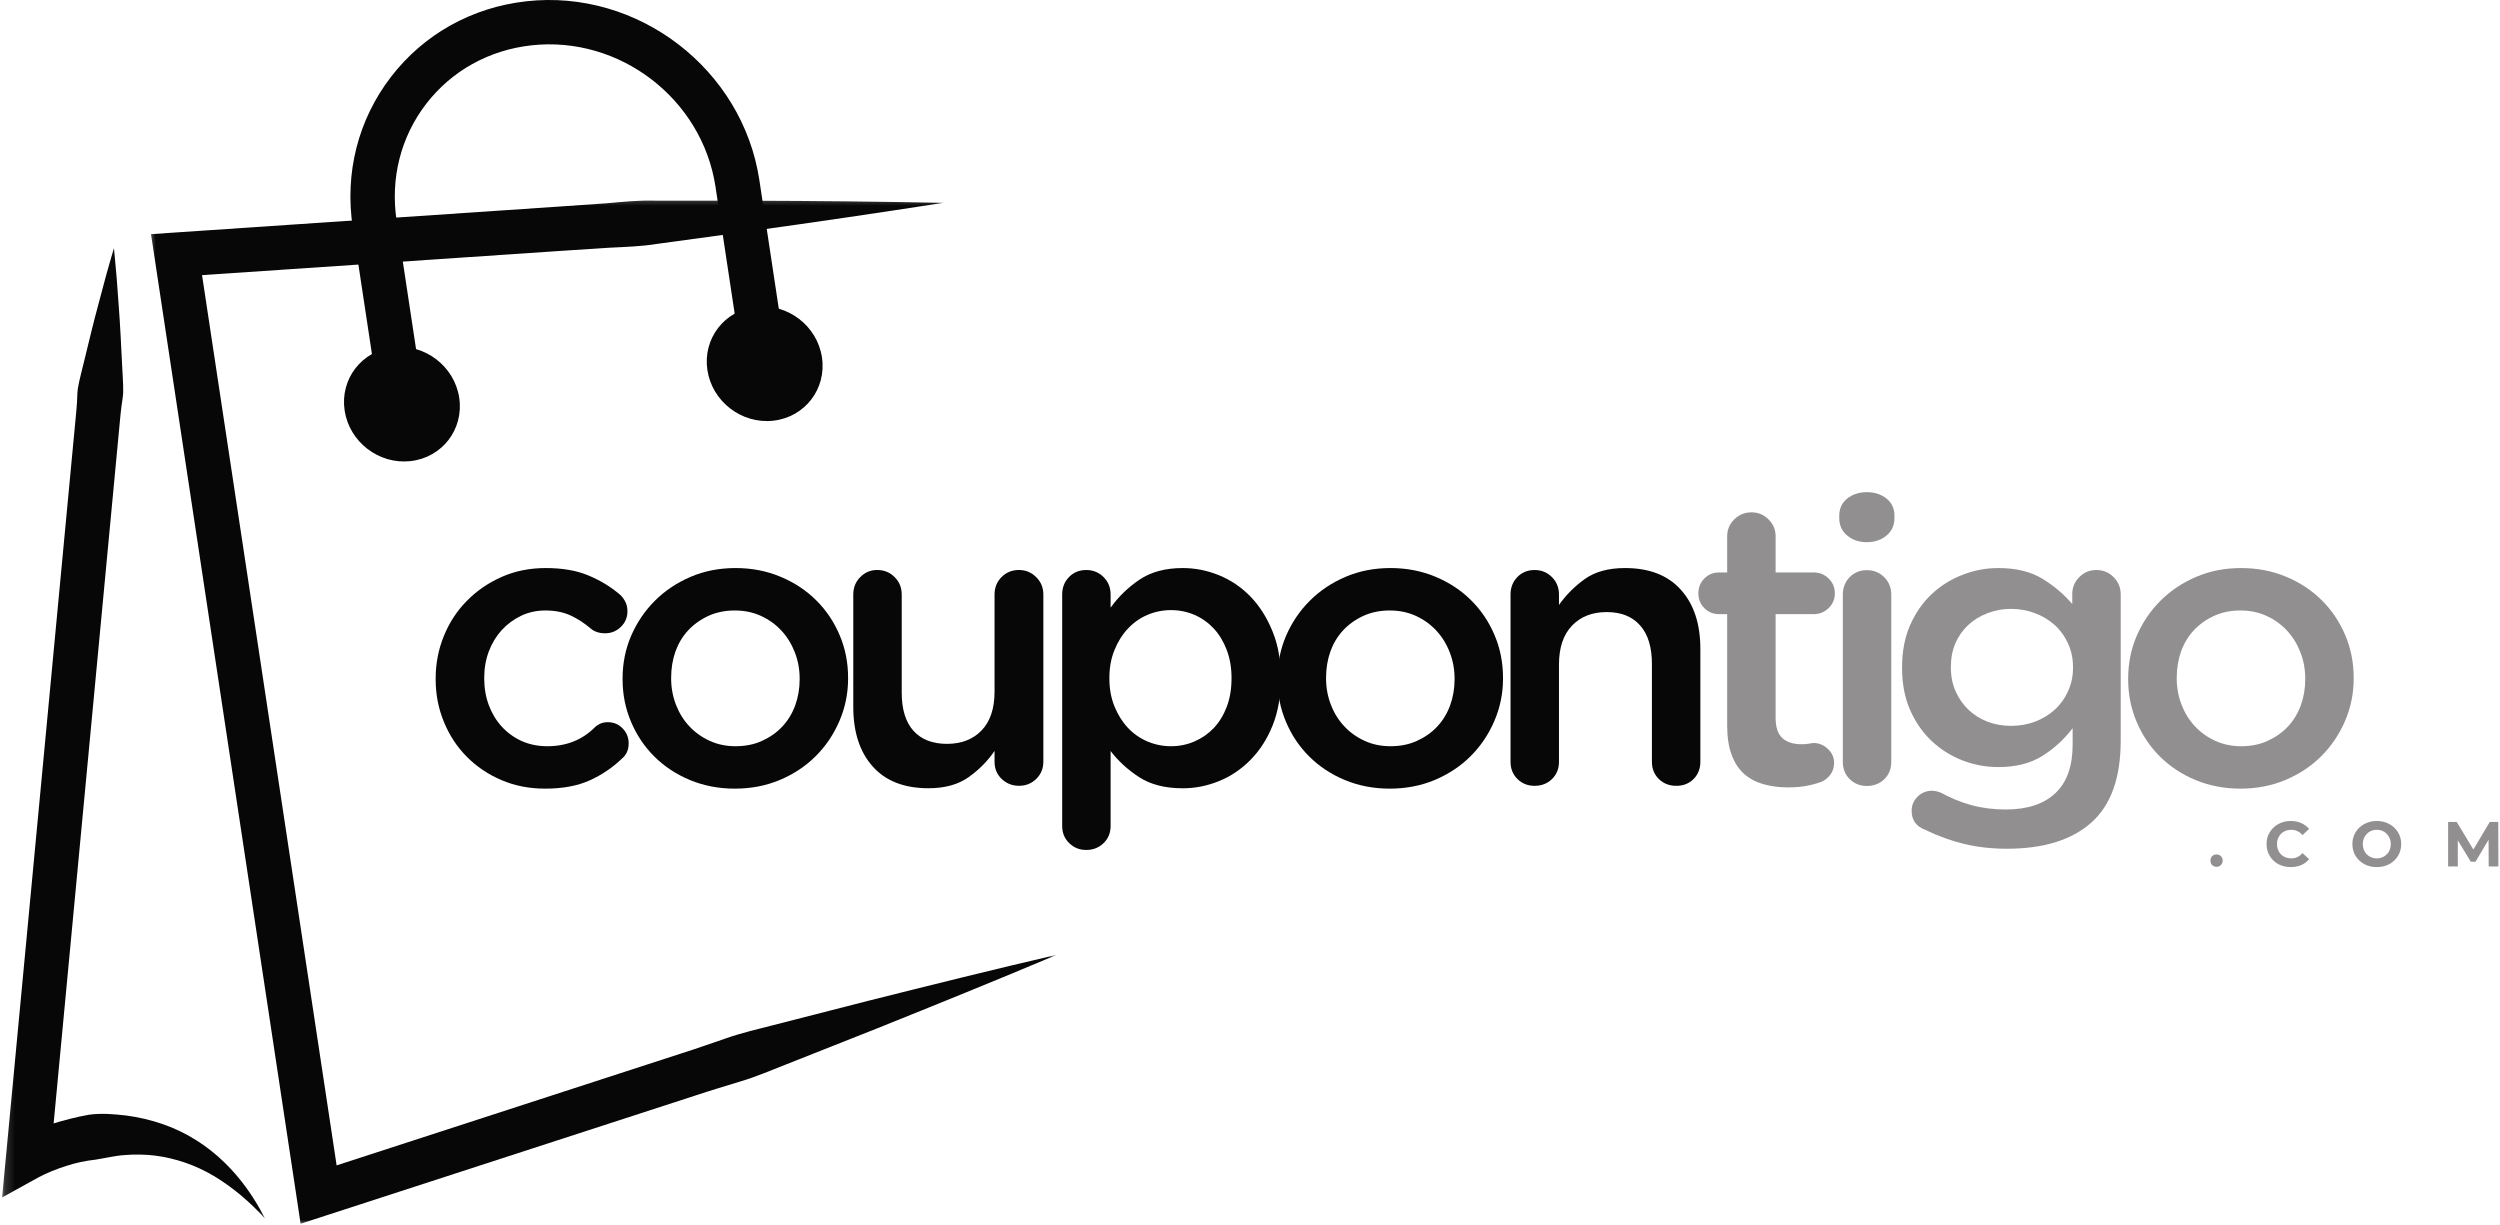
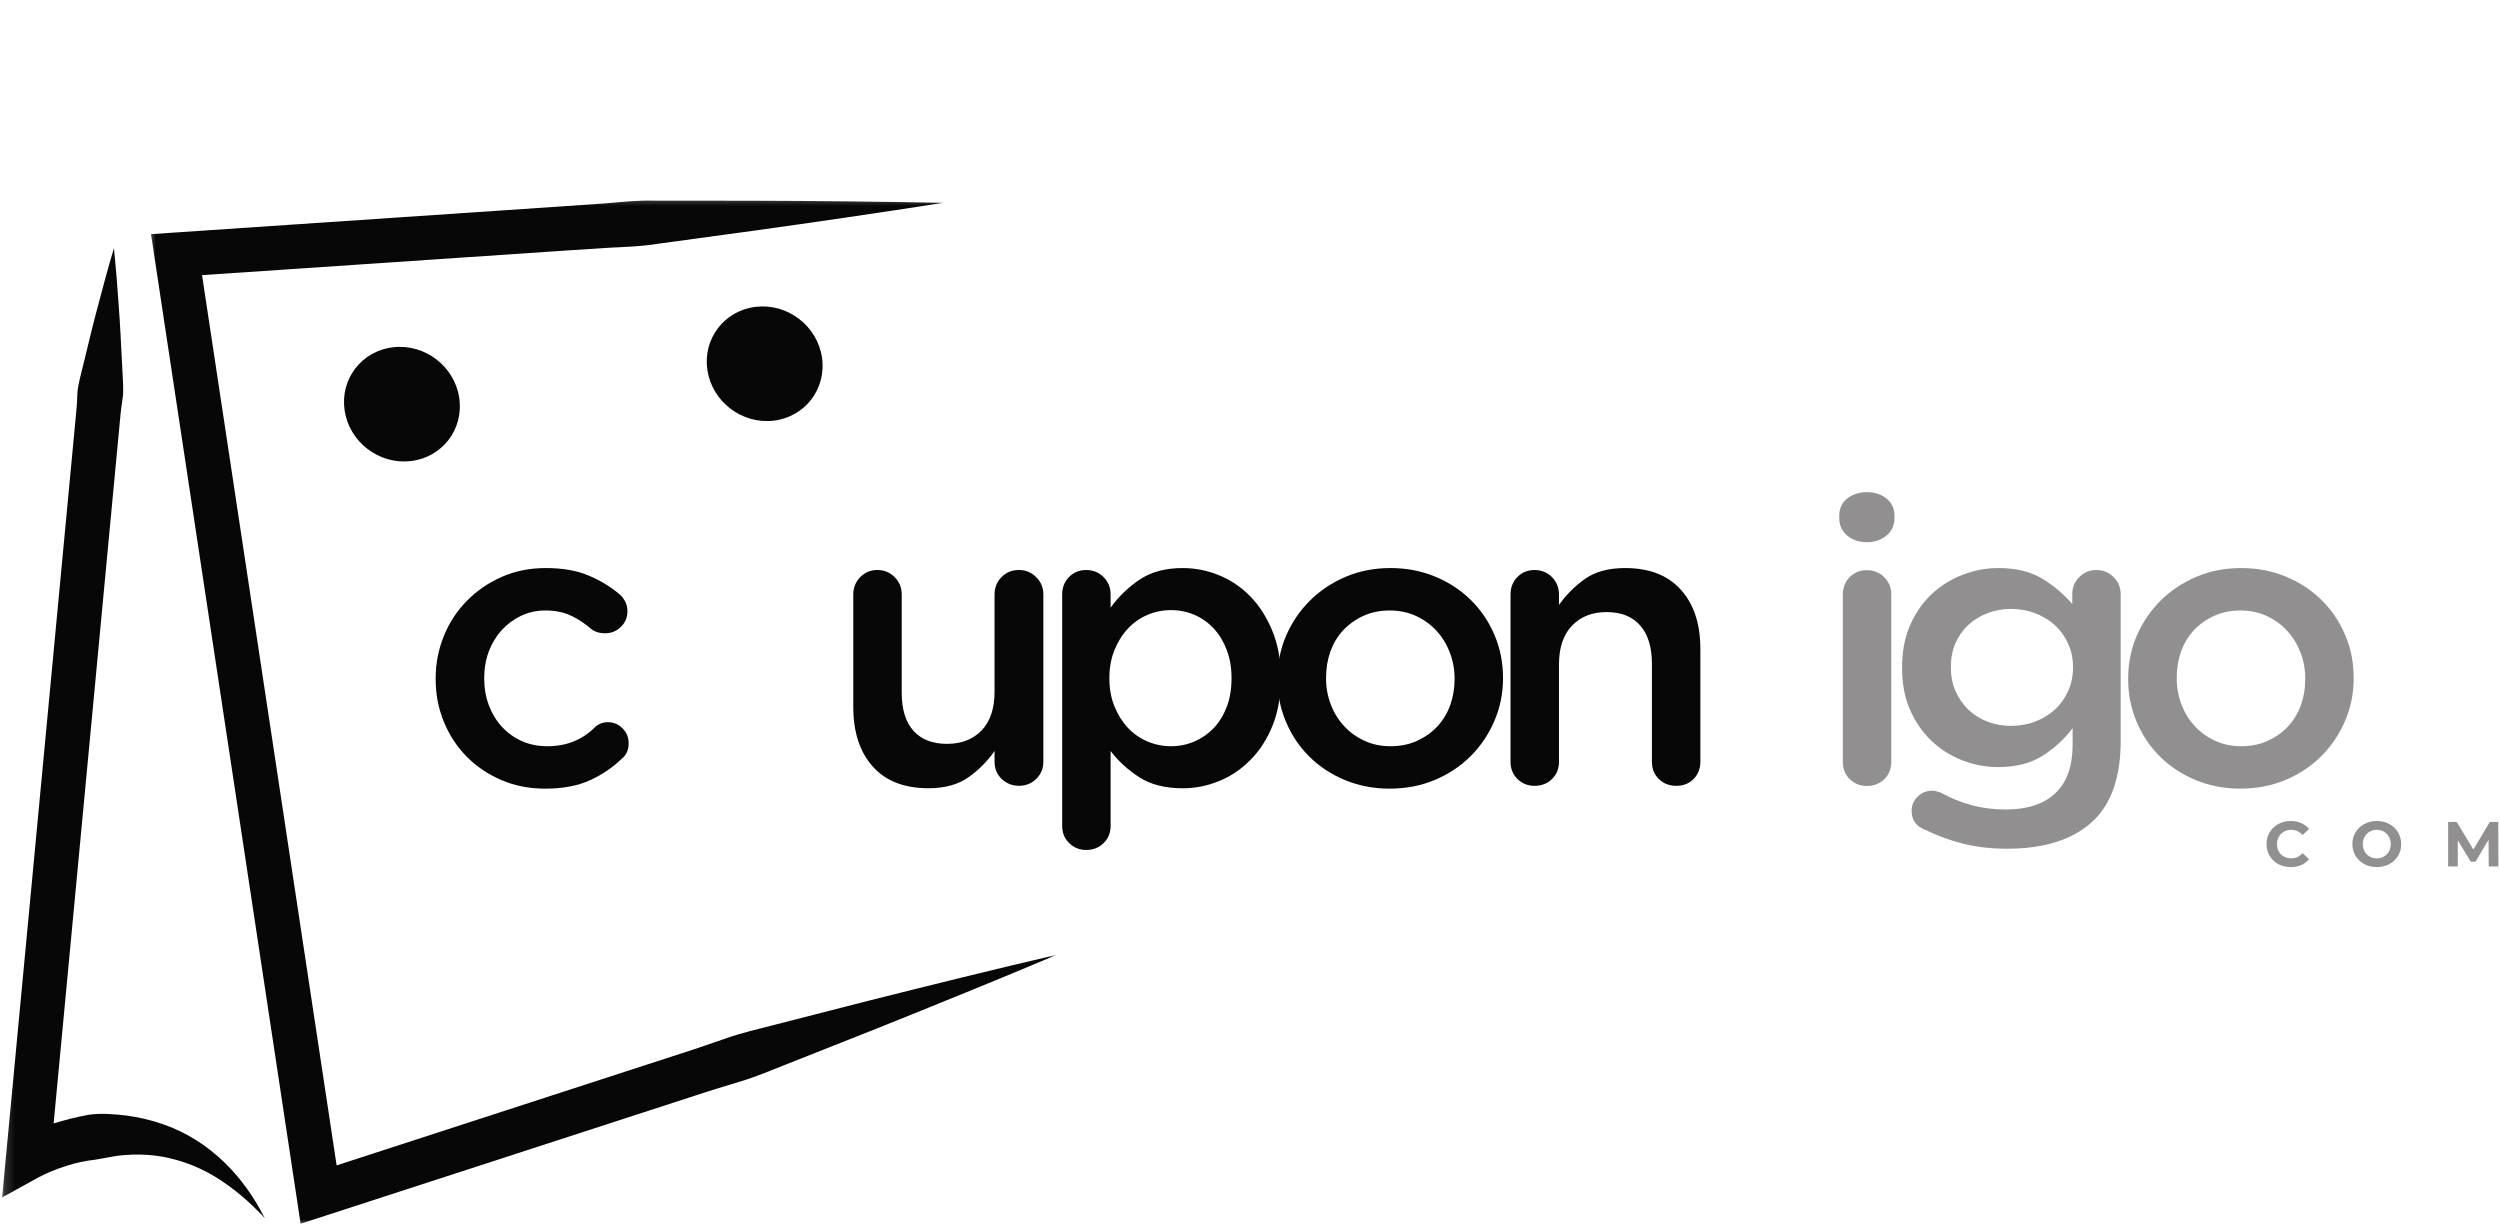
<svg xmlns="http://www.w3.org/2000/svg" width="249" height="122" viewBox="0 0 249 122" fill="none">
  <mask id="mask0_259_148" style="mask-type:luminance" maskUnits="userSpaceOnUse" x="14" y="19" width="92" height="103">
    <path d="M14.62 19.355H105.097V122.001H14.62V19.355Z" fill="white" />
  </mask>
  <g mask="url(#mask0_259_148)">
    <path d="M105.262 95.094C99.305 97.61 93.317 100.034 87.327 102.44L78.325 106.006C76.82 106.596 75.336 107.234 73.791 107.698C72.252 108.174 70.707 108.626 69.181 109.139L32.418 121.08L29.939 121.883L29.551 119.306L15.399 25.693L15.039 23.321L17.432 23.159L55.611 20.579L60.384 20.249C61.972 20.108 63.559 19.941 65.159 19.983L74.747 19.992C81.141 20.008 87.537 20.078 93.94 20.203C87.614 21.186 81.284 22.118 74.951 22.994L65.449 24.291C63.871 24.548 62.274 24.594 60.683 24.673L55.908 24.985L17.732 27.565L19.765 25.03L33.917 118.647L31.05 116.876L67.816 104.935C69.352 104.452 70.869 103.909 72.393 103.39C73.913 102.858 75.492 102.501 77.052 102.095L86.432 99.692C92.695 98.117 98.963 96.559 105.262 95.094Z" fill="#070707" />
  </g>
-   <path d="M37.85 40.586L35.133 22.626C34.318 17.234 35.667 11.922 38.934 7.668C42.201 3.412 46.992 0.734 52.424 0.127C63.544 -1.113 73.959 6.878 75.632 17.937L78.347 35.896L73.978 36.556L71.263 18.596C69.941 9.855 61.718 3.534 52.913 4.517C48.69 4.991 44.968 7.064 42.436 10.358C39.911 13.65 38.87 17.772 39.502 21.967L42.22 39.923L37.85 40.586Z" fill="#070707" />
  <path d="M70.457 36.864C70.93 39.996 73.868 42.253 77.019 41.902C80.173 41.55 82.341 38.723 81.867 35.59C81.394 32.458 78.457 30.204 75.306 30.556C72.154 30.907 69.984 33.731 70.457 36.864Z" fill="#070707" />
  <path d="M34.326 40.892C34.799 44.024 37.74 46.278 40.891 45.926C44.042 45.575 46.213 42.751 45.739 39.618C45.266 36.486 42.326 34.229 39.175 34.584C36.024 34.935 33.853 37.759 34.326 40.892Z" fill="#070707" />
  <mask id="mask1_259_148" style="mask-type:luminance" maskUnits="userSpaceOnUse" x="0" y="24" width="28" height="98">
    <path d="M0.159 24.043H27.127V121.748H0.159V24.043Z" fill="white" />
  </mask>
  <g mask="url(#mask1_259_148)">
    <path d="M11.35 24.715C11.545 26.638 11.701 28.556 11.826 30.473C11.973 32.391 12.058 34.302 12.156 36.217C12.19 37.172 12.287 38.134 12.269 39.084C12.251 39.557 12.153 40.024 12.095 40.497C12.031 40.967 11.991 41.438 11.945 41.911L11.411 47.572L9.274 70.224L4.999 115.522L1.704 113.397C2.074 113.193 2.318 113.077 2.617 112.936C2.907 112.802 3.191 112.677 3.481 112.561C4.055 112.323 4.639 112.115 5.225 111.926C6.407 111.562 7.603 111.251 8.834 111.031C10.074 110.854 11.344 110.964 12.584 111.107C13.826 111.272 15.051 111.559 16.22 111.965C18.568 112.774 20.663 114.133 22.351 115.776C24.049 117.422 25.365 119.339 26.385 121.351C24.861 119.681 23.148 118.237 21.307 117.131C19.46 116.032 17.454 115.357 15.451 115.098C14.446 114.979 13.438 114.961 12.443 115.043C11.445 115.104 10.474 115.351 9.497 115.504C8.51 115.611 7.524 115.819 6.571 116.136C6.092 116.286 5.619 116.457 5.161 116.646C4.932 116.741 4.703 116.838 4.483 116.942C4.275 117.037 4.019 117.165 3.897 117.232L0.208 119.266L0.602 115.107L4.877 69.809L7.014 47.156L7.549 41.496C7.591 41.022 7.64 40.552 7.668 40.079C7.698 39.606 7.689 39.129 7.759 38.659C7.918 37.722 8.196 36.797 8.407 35.862C8.861 34.003 9.301 32.14 9.808 30.281C10.287 28.425 10.797 26.568 11.35 24.715Z" fill="#070707" />
  </g>
  <path d="M54.359 56.578C56.035 56.578 57.455 56.828 58.622 57.323C59.794 57.812 60.832 58.444 61.736 59.216C61.898 59.347 62.066 59.558 62.237 59.851C62.408 60.144 62.493 60.492 62.493 60.889C62.493 61.5 62.273 62.019 61.834 62.44C61.4 62.865 60.881 63.075 60.27 63.075C59.684 63.075 59.202 62.917 58.829 62.599C58.219 62.071 57.553 61.641 56.839 61.305C56.121 60.972 55.281 60.804 54.323 60.804C53.443 60.804 52.628 60.984 51.88 61.341C51.138 61.702 50.494 62.181 49.95 62.782C49.413 63.378 48.988 64.083 48.68 64.895C48.378 65.71 48.228 66.581 48.228 67.509V67.582C48.228 68.519 48.378 69.399 48.68 70.22C48.988 71.045 49.419 71.759 49.975 72.37C50.536 72.98 51.199 73.463 51.965 73.811C52.738 74.153 53.59 74.324 54.518 74.324C56.405 74.324 57.977 73.701 59.232 72.455C59.361 72.318 59.538 72.196 59.758 72.089C59.983 71.985 60.246 71.93 60.539 71.93C61.126 71.93 61.617 72.138 62.017 72.553C62.414 72.962 62.615 73.457 62.615 74.043C62.615 74.687 62.39 75.191 61.944 75.557C61.006 76.461 59.932 77.188 58.719 77.731C57.513 78.275 56.035 78.549 54.286 78.549C52.714 78.549 51.263 78.263 49.938 77.695C48.61 77.127 47.459 76.348 46.482 75.362C45.511 74.379 44.753 73.222 44.21 71.893C43.663 70.568 43.392 69.158 43.392 67.668V67.582C43.392 66.092 43.663 64.681 44.21 63.344C44.753 62.001 45.52 60.834 46.506 59.839C47.489 58.838 48.646 58.044 49.975 57.458C51.3 56.871 52.762 56.578 54.359 56.578Z" fill="#070707" />
-   <path d="M73.258 56.578C74.876 56.578 76.372 56.868 77.74 57.445C79.114 58.016 80.299 58.798 81.294 59.79C82.296 60.785 83.071 61.94 83.627 63.259C84.189 64.578 84.47 65.994 84.47 67.509V67.582C84.47 69.072 84.18 70.486 83.603 71.82C83.032 73.148 82.247 74.312 81.245 75.313C80.25 76.308 79.062 77.096 77.679 77.682C76.302 78.259 74.803 78.549 73.185 78.549C71.588 78.549 70.101 78.263 68.727 77.695C67.359 77.127 66.177 76.348 65.185 75.362C64.189 74.379 63.414 73.222 62.852 71.893C62.29 70.568 62.009 69.158 62.009 67.668V67.582C62.009 66.068 62.293 64.648 62.864 63.32C63.441 61.995 64.226 60.834 65.221 59.839C66.223 58.838 67.408 58.044 68.775 57.458C70.143 56.871 71.636 56.578 73.258 56.578ZM73.258 74.324C74.241 74.324 75.126 74.147 75.908 73.786C76.696 73.429 77.368 72.953 77.923 72.358C78.485 71.756 78.913 71.051 79.206 70.245C79.499 69.432 79.645 68.571 79.645 67.668V67.582C79.645 66.654 79.481 65.781 79.157 64.956C78.839 64.135 78.394 63.417 77.826 62.807C77.255 62.19 76.574 61.702 75.786 61.341C75.004 60.984 74.137 60.804 73.185 60.804C72.223 60.804 71.346 60.984 70.559 61.341C69.777 61.702 69.105 62.181 68.543 62.782C67.988 63.378 67.566 64.083 67.273 64.895C66.986 65.71 66.846 66.581 66.846 67.509V67.582C66.846 68.486 67.005 69.353 67.322 70.183C67.64 71.008 68.082 71.722 68.653 72.333C69.221 72.944 69.899 73.429 70.681 73.786C71.469 74.147 72.33 74.324 73.258 74.324Z" fill="#070707" />
  <path d="M84.987 70.412V59.212C84.987 58.522 85.219 57.942 85.683 57.478C86.147 57.008 86.709 56.77 87.368 56.77C88.058 56.77 88.639 57.008 89.103 57.478C89.573 57.942 89.811 58.522 89.811 59.212V68.983C89.811 70.653 90.202 71.923 90.984 72.793C91.765 73.657 92.877 74.088 94.318 74.088C95.75 74.088 96.898 73.645 97.762 72.757C98.623 71.862 99.057 70.576 99.057 68.897V59.212C99.057 58.522 99.289 57.942 99.753 57.478C100.217 57.008 100.794 56.77 101.487 56.77C102.153 56.77 102.724 57.008 103.197 57.478C103.676 57.942 103.918 58.522 103.918 59.212V75.871C103.918 76.54 103.686 77.104 103.221 77.569C102.757 78.033 102.177 78.265 101.487 78.265C100.828 78.265 100.257 78.042 99.777 77.593C99.295 77.138 99.057 76.564 99.057 75.871V74.796C98.364 75.807 97.499 76.677 96.467 77.41C95.432 78.142 94.101 78.509 92.474 78.509C90.055 78.509 88.202 77.785 86.916 76.335C85.628 74.888 84.987 72.912 84.987 70.412Z" fill="#070707" />
  <path d="M108.187 56.773C108.877 56.773 109.457 57.012 109.921 57.482C110.385 57.946 110.617 58.526 110.617 59.216V60.523C111.39 59.442 112.345 58.514 113.487 57.738C114.635 56.966 116.071 56.578 117.799 56.578C119.045 56.578 120.254 56.819 121.426 57.299C122.599 57.781 123.637 58.483 124.541 59.412C125.444 60.34 126.171 61.485 126.727 62.843C127.289 64.196 127.569 65.75 127.569 67.509V67.582C127.569 69.341 127.295 70.901 126.751 72.26C126.205 73.612 125.472 74.751 124.553 75.679C123.64 76.608 122.599 77.313 121.426 77.792C120.254 78.272 119.045 78.513 117.799 78.513C116.04 78.513 114.59 78.14 113.451 77.401C112.309 76.653 111.365 75.786 110.617 74.8V82.262C110.617 82.952 110.385 83.523 109.921 83.972C109.457 84.427 108.877 84.656 108.187 84.656C107.518 84.656 106.953 84.427 106.489 83.972C106.025 83.523 105.793 82.952 105.793 82.262V59.216C105.793 58.526 106.016 57.946 106.465 57.482C106.92 57.012 107.494 56.773 108.187 56.773ZM110.495 67.509V67.582C110.495 68.593 110.66 69.512 110.996 70.342C111.329 71.167 111.771 71.878 112.327 72.48C112.889 73.075 113.539 73.53 114.281 73.847C115.029 74.165 115.814 74.324 116.638 74.324C117.46 74.324 118.238 74.165 118.971 73.847C119.704 73.53 120.342 73.087 120.889 72.516C121.432 71.939 121.866 71.234 122.183 70.403C122.501 69.567 122.66 68.626 122.66 67.582V67.509C122.66 66.501 122.501 65.576 122.183 64.737C121.866 63.9 121.432 63.185 120.889 62.599C120.342 62.013 119.704 61.561 118.971 61.243C118.238 60.926 117.46 60.767 116.638 60.767C115.814 60.767 115.029 60.926 114.281 61.243C113.539 61.561 112.889 62.022 112.327 62.624C111.771 63.219 111.329 63.93 110.996 64.761C110.66 65.585 110.495 66.501 110.495 67.509Z" fill="#070707" />
  <path d="M138.488 56.578C140.107 56.578 141.603 56.868 142.971 57.445C144.345 58.016 145.529 58.798 146.525 59.79C147.526 60.785 148.302 61.94 148.857 63.259C149.419 64.578 149.7 65.994 149.7 67.509V67.582C149.7 69.072 149.41 70.486 148.833 71.82C148.262 73.148 147.477 74.312 146.476 75.313C145.48 76.308 144.293 77.096 142.91 77.682C141.532 78.259 140.033 78.549 138.415 78.549C136.818 78.549 135.331 78.263 133.957 77.695C132.589 77.127 131.408 76.348 130.415 75.362C129.42 74.379 128.644 73.222 128.082 71.893C127.521 70.568 127.24 69.158 127.24 67.668V67.582C127.24 66.068 127.524 64.648 128.095 63.32C128.672 61.995 129.456 60.834 130.452 59.839C131.453 58.838 132.638 58.044 134.006 57.458C135.374 56.871 136.867 56.578 138.488 56.578ZM138.488 74.324C139.471 74.324 140.357 74.147 141.139 73.786C141.926 73.429 142.598 72.953 143.154 72.358C143.716 71.756 144.143 71.051 144.436 70.245C144.729 69.432 144.876 68.571 144.876 67.668V67.582C144.876 66.654 144.711 65.781 144.387 64.956C144.07 64.135 143.624 63.417 143.056 62.807C142.485 62.19 141.804 61.702 141.016 61.341C140.235 60.984 139.368 60.804 138.415 60.804C137.453 60.804 136.577 60.984 135.789 61.341C135.007 61.702 134.336 62.181 133.774 62.782C133.218 63.378 132.797 64.083 132.504 64.895C132.217 65.71 132.076 66.581 132.076 67.509V67.582C132.076 68.486 132.235 69.353 132.553 70.183C132.87 71.008 133.313 71.722 133.884 72.333C134.452 72.944 135.13 73.429 135.911 73.786C136.699 74.147 137.56 74.324 138.488 74.324Z" fill="#070707" />
  <path d="M152.843 56.773C153.533 56.773 154.113 57.012 154.577 57.482C155.041 57.946 155.274 58.526 155.274 59.216V60.254C155.964 59.271 156.819 58.41 157.838 57.677C158.864 56.944 160.202 56.578 161.857 56.578C164.275 56.578 166.125 57.299 167.414 58.74C168.708 60.175 169.356 62.141 169.356 64.639V75.875C169.356 76.568 169.127 77.142 168.672 77.597C168.223 78.046 167.652 78.269 166.962 78.269C166.269 78.269 165.692 78.046 165.227 77.597C164.763 77.142 164.531 76.568 164.531 75.875V66.117C164.531 64.44 164.134 63.161 163.347 62.282C162.565 61.402 161.457 60.963 160.025 60.963C158.583 60.963 157.429 61.414 156.568 62.318C155.704 63.222 155.274 64.514 155.274 66.19V75.875C155.274 76.568 155.041 77.142 154.577 77.597C154.113 78.046 153.533 78.269 152.843 78.269C152.174 78.269 151.609 78.046 151.145 77.597C150.681 77.142 150.449 76.568 150.449 75.875V59.216C150.449 58.526 150.672 57.946 151.121 57.482C151.576 57.012 152.15 56.773 152.843 56.773Z" fill="#070707" />
-   <path d="M169.156 59.092C169.156 58.506 169.355 58.014 169.755 57.614C170.152 57.217 170.64 57.016 171.22 57.016H172.026V53.425C172.026 52.766 172.258 52.204 172.723 51.74C173.187 51.269 173.764 51.031 174.457 51.031C175.123 51.031 175.69 51.269 176.155 51.74C176.619 52.204 176.851 52.766 176.851 53.425V57.016H180.637C181.223 57.016 181.718 57.217 182.127 57.614C182.542 58.014 182.75 58.506 182.75 59.092C182.75 59.678 182.542 60.173 182.127 60.57C181.718 60.97 181.223 61.168 180.637 61.168H176.851V71.488C176.851 72.426 177.074 73.1 177.522 73.516C177.977 73.925 178.616 74.126 179.44 74.126C179.733 74.126 179.983 74.108 180.197 74.065C180.408 74.025 180.554 74.004 180.637 74.004C181.165 74.004 181.638 74.2 182.054 74.59C182.469 74.975 182.676 75.442 182.676 75.995C182.676 76.453 182.545 76.847 182.286 77.18C182.032 77.506 181.736 77.738 181.394 77.876C180.863 78.065 180.338 78.199 179.819 78.291C179.296 78.379 178.719 78.425 178.084 78.425C177.205 78.425 176.39 78.318 175.642 78.108C174.9 77.897 174.255 77.555 173.712 77.082C173.174 76.602 172.759 75.964 172.466 75.164C172.173 74.368 172.026 73.394 172.026 72.245V61.168H171.22C170.64 61.168 170.152 60.97 169.755 60.57C169.355 60.173 169.156 59.678 169.156 59.092Z" fill="#918F8F" />
  <path d="M183.546 59.23C183.546 58.54 183.768 57.959 184.217 57.495C184.672 57.025 185.246 56.787 185.939 56.787C186.629 56.787 187.21 57.025 187.674 57.495C188.138 57.959 188.37 58.54 188.37 59.23V75.888C188.37 76.582 188.138 77.156 187.674 77.61C187.21 78.059 186.629 78.282 185.939 78.282C185.271 78.282 184.706 78.059 184.242 77.61C183.778 77.156 183.546 76.582 183.546 75.888V59.23ZM185.939 49.02C186.712 49.02 187.362 49.233 187.894 49.655C188.422 50.079 188.687 50.65 188.687 51.364V51.609C188.687 52.326 188.422 52.903 187.894 53.343C187.362 53.783 186.712 54.002 185.939 54.002C185.164 54.002 184.514 53.783 183.985 53.343C183.454 52.903 183.191 52.326 183.191 51.609V51.364C183.191 50.65 183.454 50.079 183.985 49.655C184.514 49.233 185.164 49.02 185.939 49.02Z" fill="#918F8F" />
  <path d="M189.446 66.471C189.446 64.901 189.708 63.503 190.24 62.282C190.777 61.06 191.488 60.031 192.377 59.192C193.262 58.355 194.285 57.711 195.443 57.262C196.597 56.807 197.791 56.578 199.021 56.578C200.795 56.578 202.261 56.932 203.418 57.641C204.572 58.343 205.568 59.186 206.398 60.169V59.167C206.398 58.508 206.63 57.946 207.094 57.482C207.558 57.012 208.123 56.773 208.792 56.773C209.476 56.773 210.05 57.012 210.514 57.482C210.984 57.946 211.222 58.526 211.222 59.216V73.762C211.222 77.484 210.245 80.204 208.291 81.933C206.337 83.667 203.534 84.534 199.888 84.534C198.374 84.534 196.957 84.375 195.638 84.058C194.325 83.74 193.03 83.27 191.754 82.653C190.85 82.311 190.398 81.676 190.398 80.748C190.398 80.21 190.597 79.74 190.997 79.343C191.394 78.953 191.876 78.757 192.438 78.757C192.673 78.757 192.966 78.821 193.317 78.953C194.27 79.481 195.275 79.893 196.334 80.186C197.4 80.479 198.548 80.626 199.778 80.626C201.928 80.626 203.571 80.082 204.713 79.001C205.861 77.927 206.435 76.314 206.435 74.165V72.528C205.555 73.677 204.529 74.611 203.357 75.325C202.19 76.043 200.746 76.4 199.021 76.4C197.791 76.4 196.597 76.177 195.443 75.728C194.285 75.273 193.262 74.626 192.377 73.786C191.488 72.95 190.777 71.918 190.24 70.697C189.708 69.475 189.446 68.092 189.446 66.544V66.471ZM194.307 66.434V66.507C194.307 67.362 194.466 68.15 194.783 68.865C195.107 69.582 195.534 70.193 196.065 70.697C196.594 71.203 197.226 71.597 197.959 71.881C198.691 72.159 199.467 72.296 200.291 72.296C201.146 72.296 201.943 72.159 202.685 71.881C203.424 71.597 204.077 71.203 204.639 70.697C205.201 70.193 205.644 69.582 205.971 68.865C206.303 68.15 206.471 67.362 206.471 66.507V66.434C206.471 65.579 206.303 64.794 205.971 64.077C205.644 63.362 205.201 62.752 204.639 62.245C204.077 61.741 203.424 61.35 202.685 61.073C201.943 60.789 201.146 60.645 200.291 60.645C199.467 60.645 198.691 60.789 197.959 61.073C197.226 61.35 196.585 61.741 196.041 62.245C195.494 62.752 195.067 63.356 194.759 64.065C194.456 64.767 194.307 65.555 194.307 66.434Z" fill="#918F8F" />
  <path d="M223.215 56.578C224.833 56.578 226.329 56.868 227.697 57.445C229.071 58.016 230.256 58.798 231.251 59.79C232.253 60.785 233.028 61.94 233.584 63.259C234.146 64.578 234.427 65.994 234.427 67.509V67.582C234.427 69.072 234.137 70.486 233.56 71.82C232.989 73.148 232.204 74.312 231.202 75.313C230.207 76.308 229.019 77.096 227.636 77.682C226.259 78.259 224.76 78.549 223.142 78.549C221.545 78.549 220.058 78.263 218.684 77.695C217.316 77.127 216.134 76.348 215.142 75.362C214.146 74.379 213.371 73.222 212.809 71.893C212.247 70.568 211.966 69.158 211.966 67.668V67.582C211.966 66.068 212.25 64.648 212.821 63.32C213.398 61.995 214.183 60.834 215.178 59.839C216.18 58.838 217.365 58.044 218.733 57.458C220.1 56.871 221.594 56.578 223.215 56.578ZM223.215 74.324C224.198 74.324 225.084 74.147 225.865 73.786C226.653 73.429 227.325 72.953 227.88 72.358C228.442 71.756 228.87 71.051 229.163 70.245C229.456 69.432 229.602 68.571 229.602 67.668V67.582C229.602 66.654 229.438 65.781 229.114 64.956C228.796 64.135 228.351 63.417 227.783 62.807C227.212 62.19 226.531 61.702 225.743 61.341C224.961 60.984 224.094 60.804 223.142 60.804C222.18 60.804 221.303 60.984 220.516 61.341C219.734 61.702 219.062 62.181 218.5 62.782C217.945 63.378 217.523 64.083 217.23 64.895C216.943 65.71 216.803 66.581 216.803 67.509V67.582C216.803 68.486 216.962 69.353 217.279 70.183C217.597 71.008 218.039 71.722 218.61 72.333C219.178 72.944 219.856 73.429 220.638 73.786C221.426 74.147 222.287 74.324 223.215 74.324Z" fill="#918F8F" />
-   <path d="M220.77 86.335C220.599 86.335 220.452 86.28 220.33 86.164C220.214 86.042 220.159 85.892 220.159 85.712C220.159 85.535 220.214 85.389 220.33 85.272C220.452 85.16 220.599 85.102 220.77 85.102C220.941 85.102 221.081 85.16 221.197 85.272C221.319 85.389 221.381 85.535 221.381 85.712C221.381 85.892 221.319 86.042 221.197 86.164C221.081 86.28 220.941 86.335 220.77 86.335Z" fill="#918F8F" />
  <path d="M228.155 86.362C227.697 86.362 227.287 86.264 226.921 86.069C226.561 85.873 226.277 85.601 226.066 85.25C225.852 84.902 225.749 84.505 225.749 84.066C225.749 83.626 225.852 83.235 226.066 82.893C226.277 82.545 226.561 82.27 226.921 82.075C227.287 81.873 227.697 81.769 228.155 81.769C228.545 81.769 228.893 81.84 229.205 81.977C229.513 82.118 229.773 82.313 229.987 82.563L229.327 83.174C229.025 82.826 228.655 82.649 228.216 82.649C227.938 82.649 227.69 82.71 227.471 82.832C227.257 82.954 227.092 83.125 226.97 83.345C226.848 83.559 226.787 83.797 226.787 84.066C226.787 84.343 226.848 84.591 226.97 84.811C227.092 85.024 227.257 85.189 227.471 85.311C227.69 85.433 227.938 85.495 228.216 85.495C228.655 85.495 229.025 85.32 229.327 84.969L229.987 85.568C229.773 85.83 229.51 86.029 229.193 86.166C228.881 86.294 228.536 86.362 228.155 86.362Z" fill="#918F8F" />
  <path d="M236.728 86.362C236.264 86.362 235.849 86.264 235.483 86.069C235.116 85.867 234.826 85.592 234.615 85.25C234.402 84.902 234.298 84.505 234.298 84.066C234.298 83.635 234.402 83.244 234.615 82.893C234.826 82.545 235.116 82.27 235.483 82.075C235.849 81.873 236.264 81.769 236.728 81.769C237.192 81.769 237.608 81.873 237.974 82.075C238.34 82.27 238.628 82.545 238.841 82.893C239.052 83.244 239.159 83.635 239.159 84.066C239.159 84.505 239.052 84.902 238.841 85.25C238.628 85.592 238.34 85.867 237.974 86.069C237.608 86.264 237.192 86.362 236.728 86.362ZM236.728 85.495C236.988 85.495 237.223 85.433 237.437 85.311C237.647 85.189 237.815 85.024 237.937 84.811C238.06 84.591 238.121 84.343 238.121 84.066C238.121 83.797 238.06 83.559 237.937 83.345C237.815 83.125 237.647 82.954 237.437 82.832C237.223 82.71 236.988 82.649 236.728 82.649C236.466 82.649 236.231 82.71 236.02 82.832C235.806 82.954 235.641 83.125 235.519 83.345C235.397 83.559 235.336 83.797 235.336 84.066C235.336 84.343 235.397 84.591 235.519 84.811C235.641 85.024 235.806 85.189 236.02 85.311C236.231 85.433 236.466 85.495 236.728 85.495Z" fill="#918F8F" />
  <path d="M247.875 86.297L247.862 83.634L246.556 85.832H246.092L244.797 83.695V86.297H243.832V81.863H244.687L246.348 84.611L247.985 81.863H248.827L248.84 86.297H247.875Z" fill="#918F8F" />
</svg>